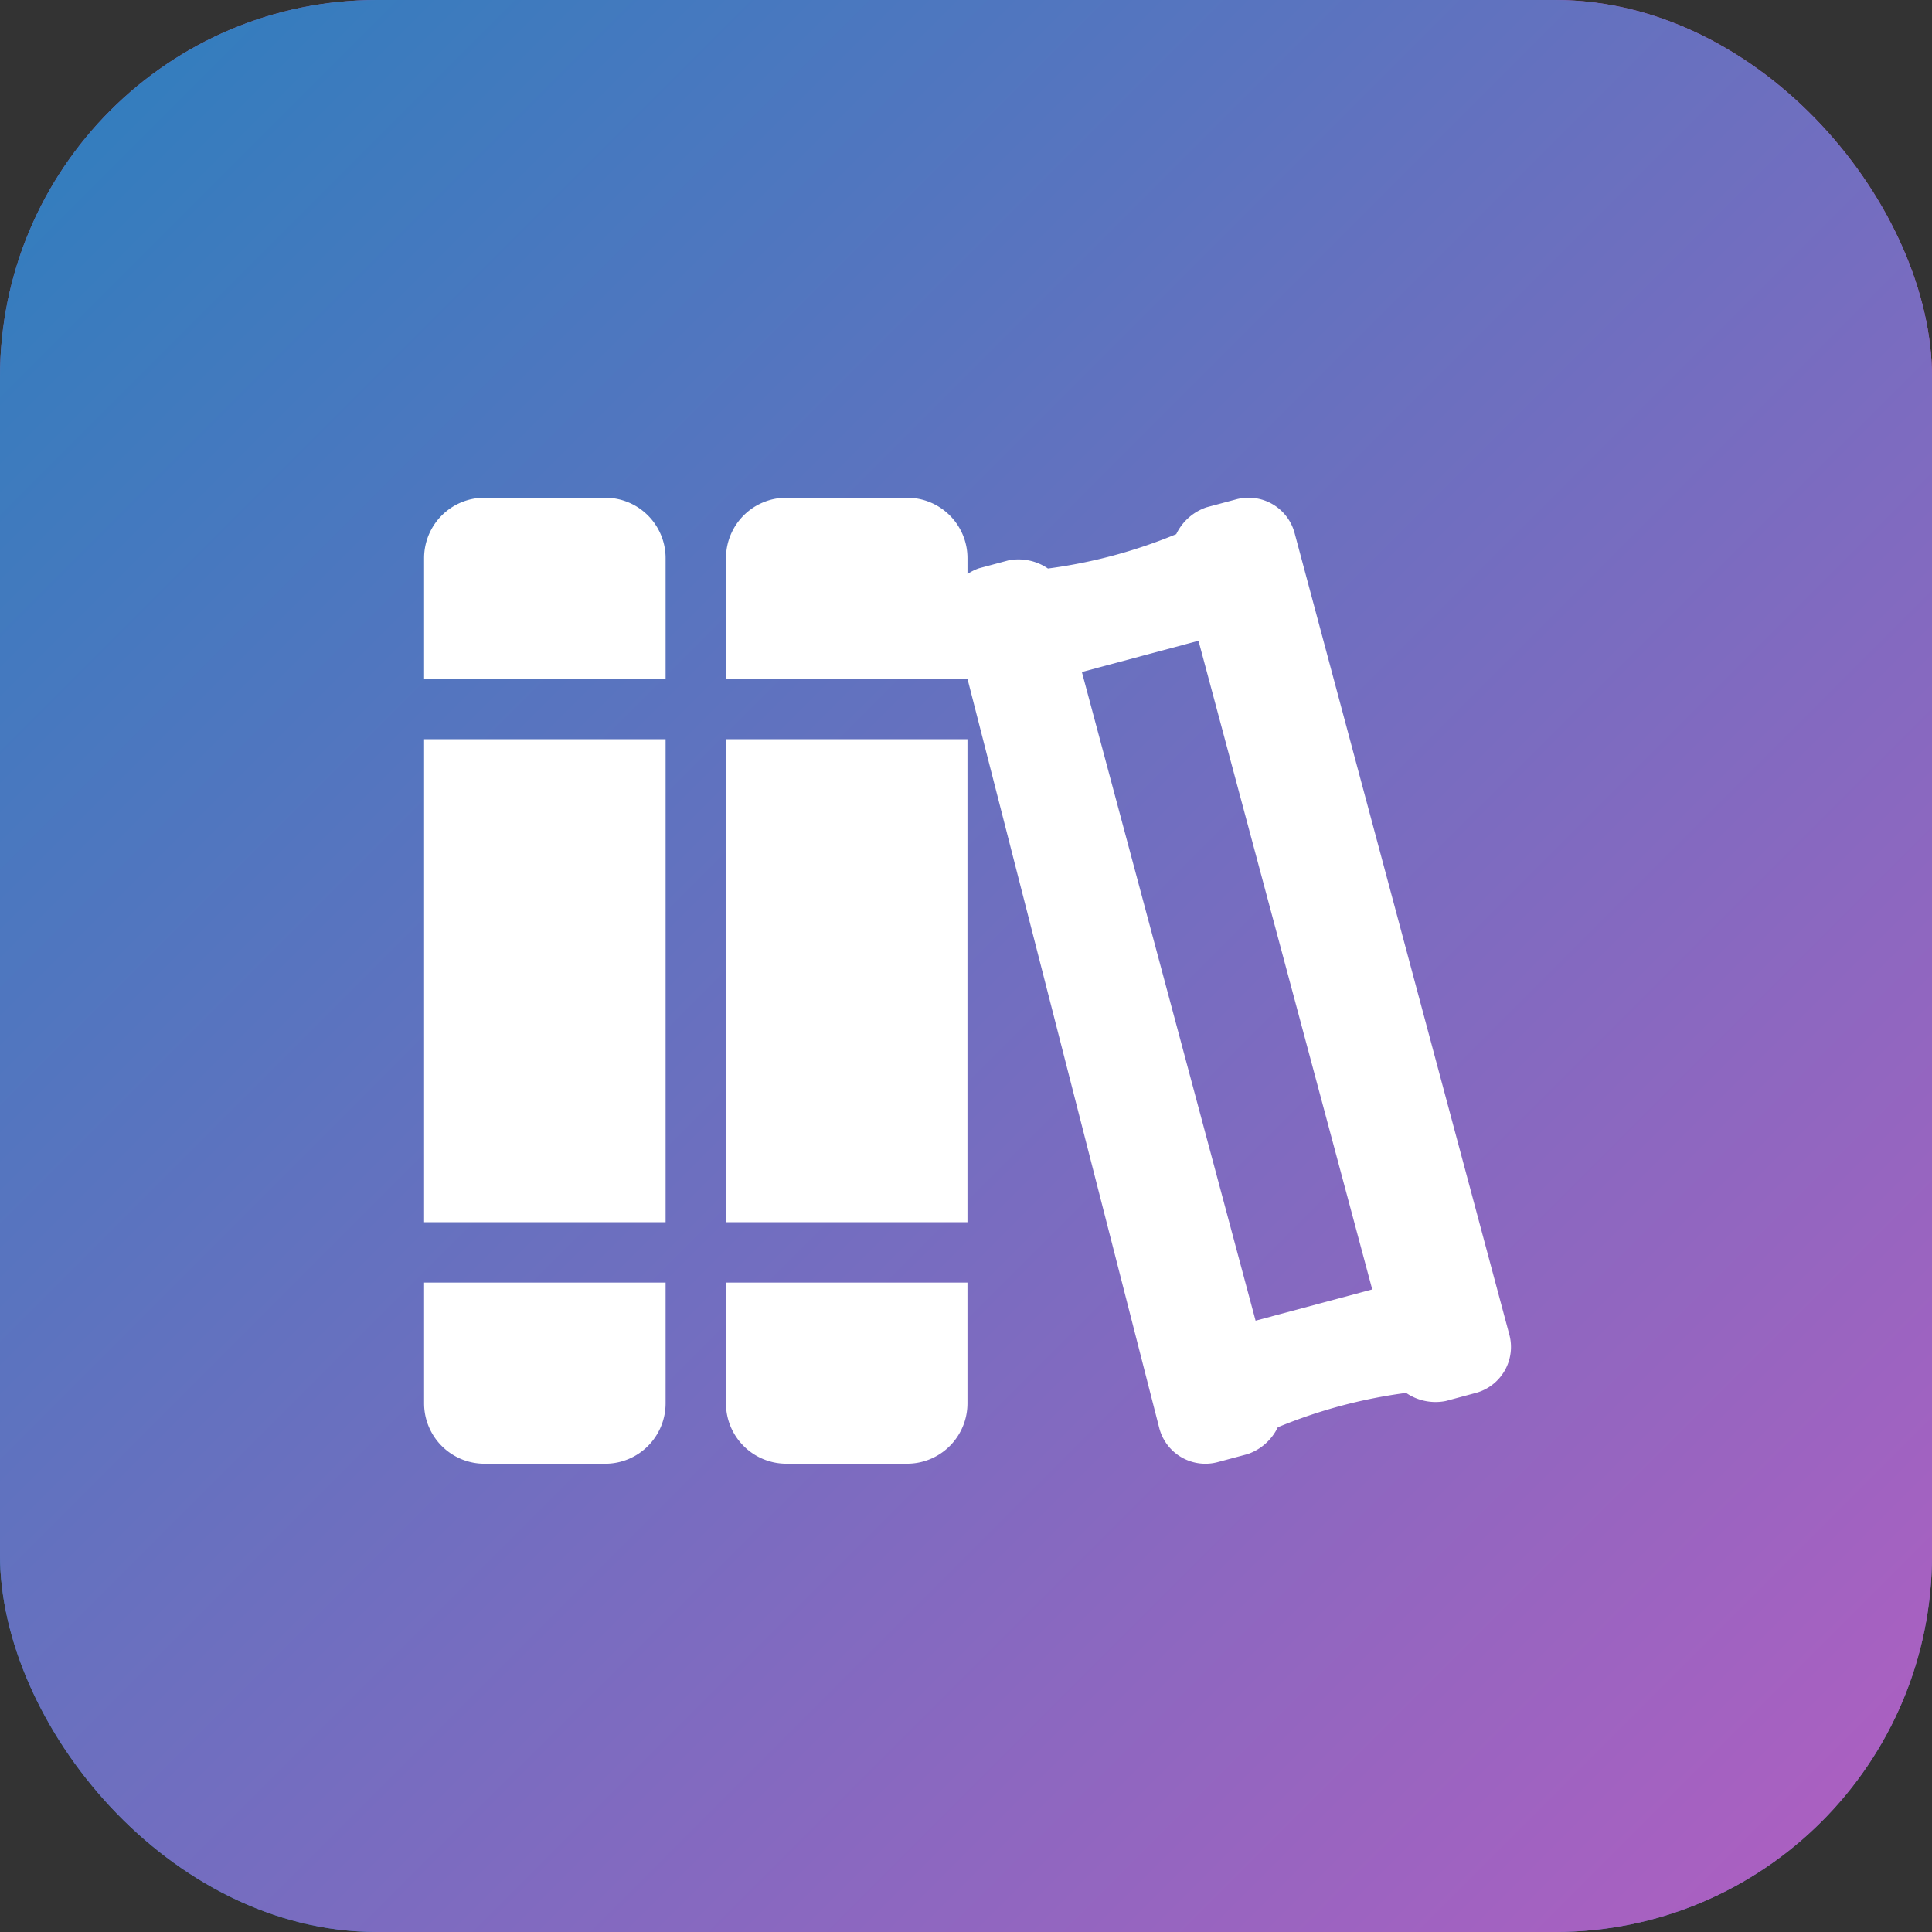
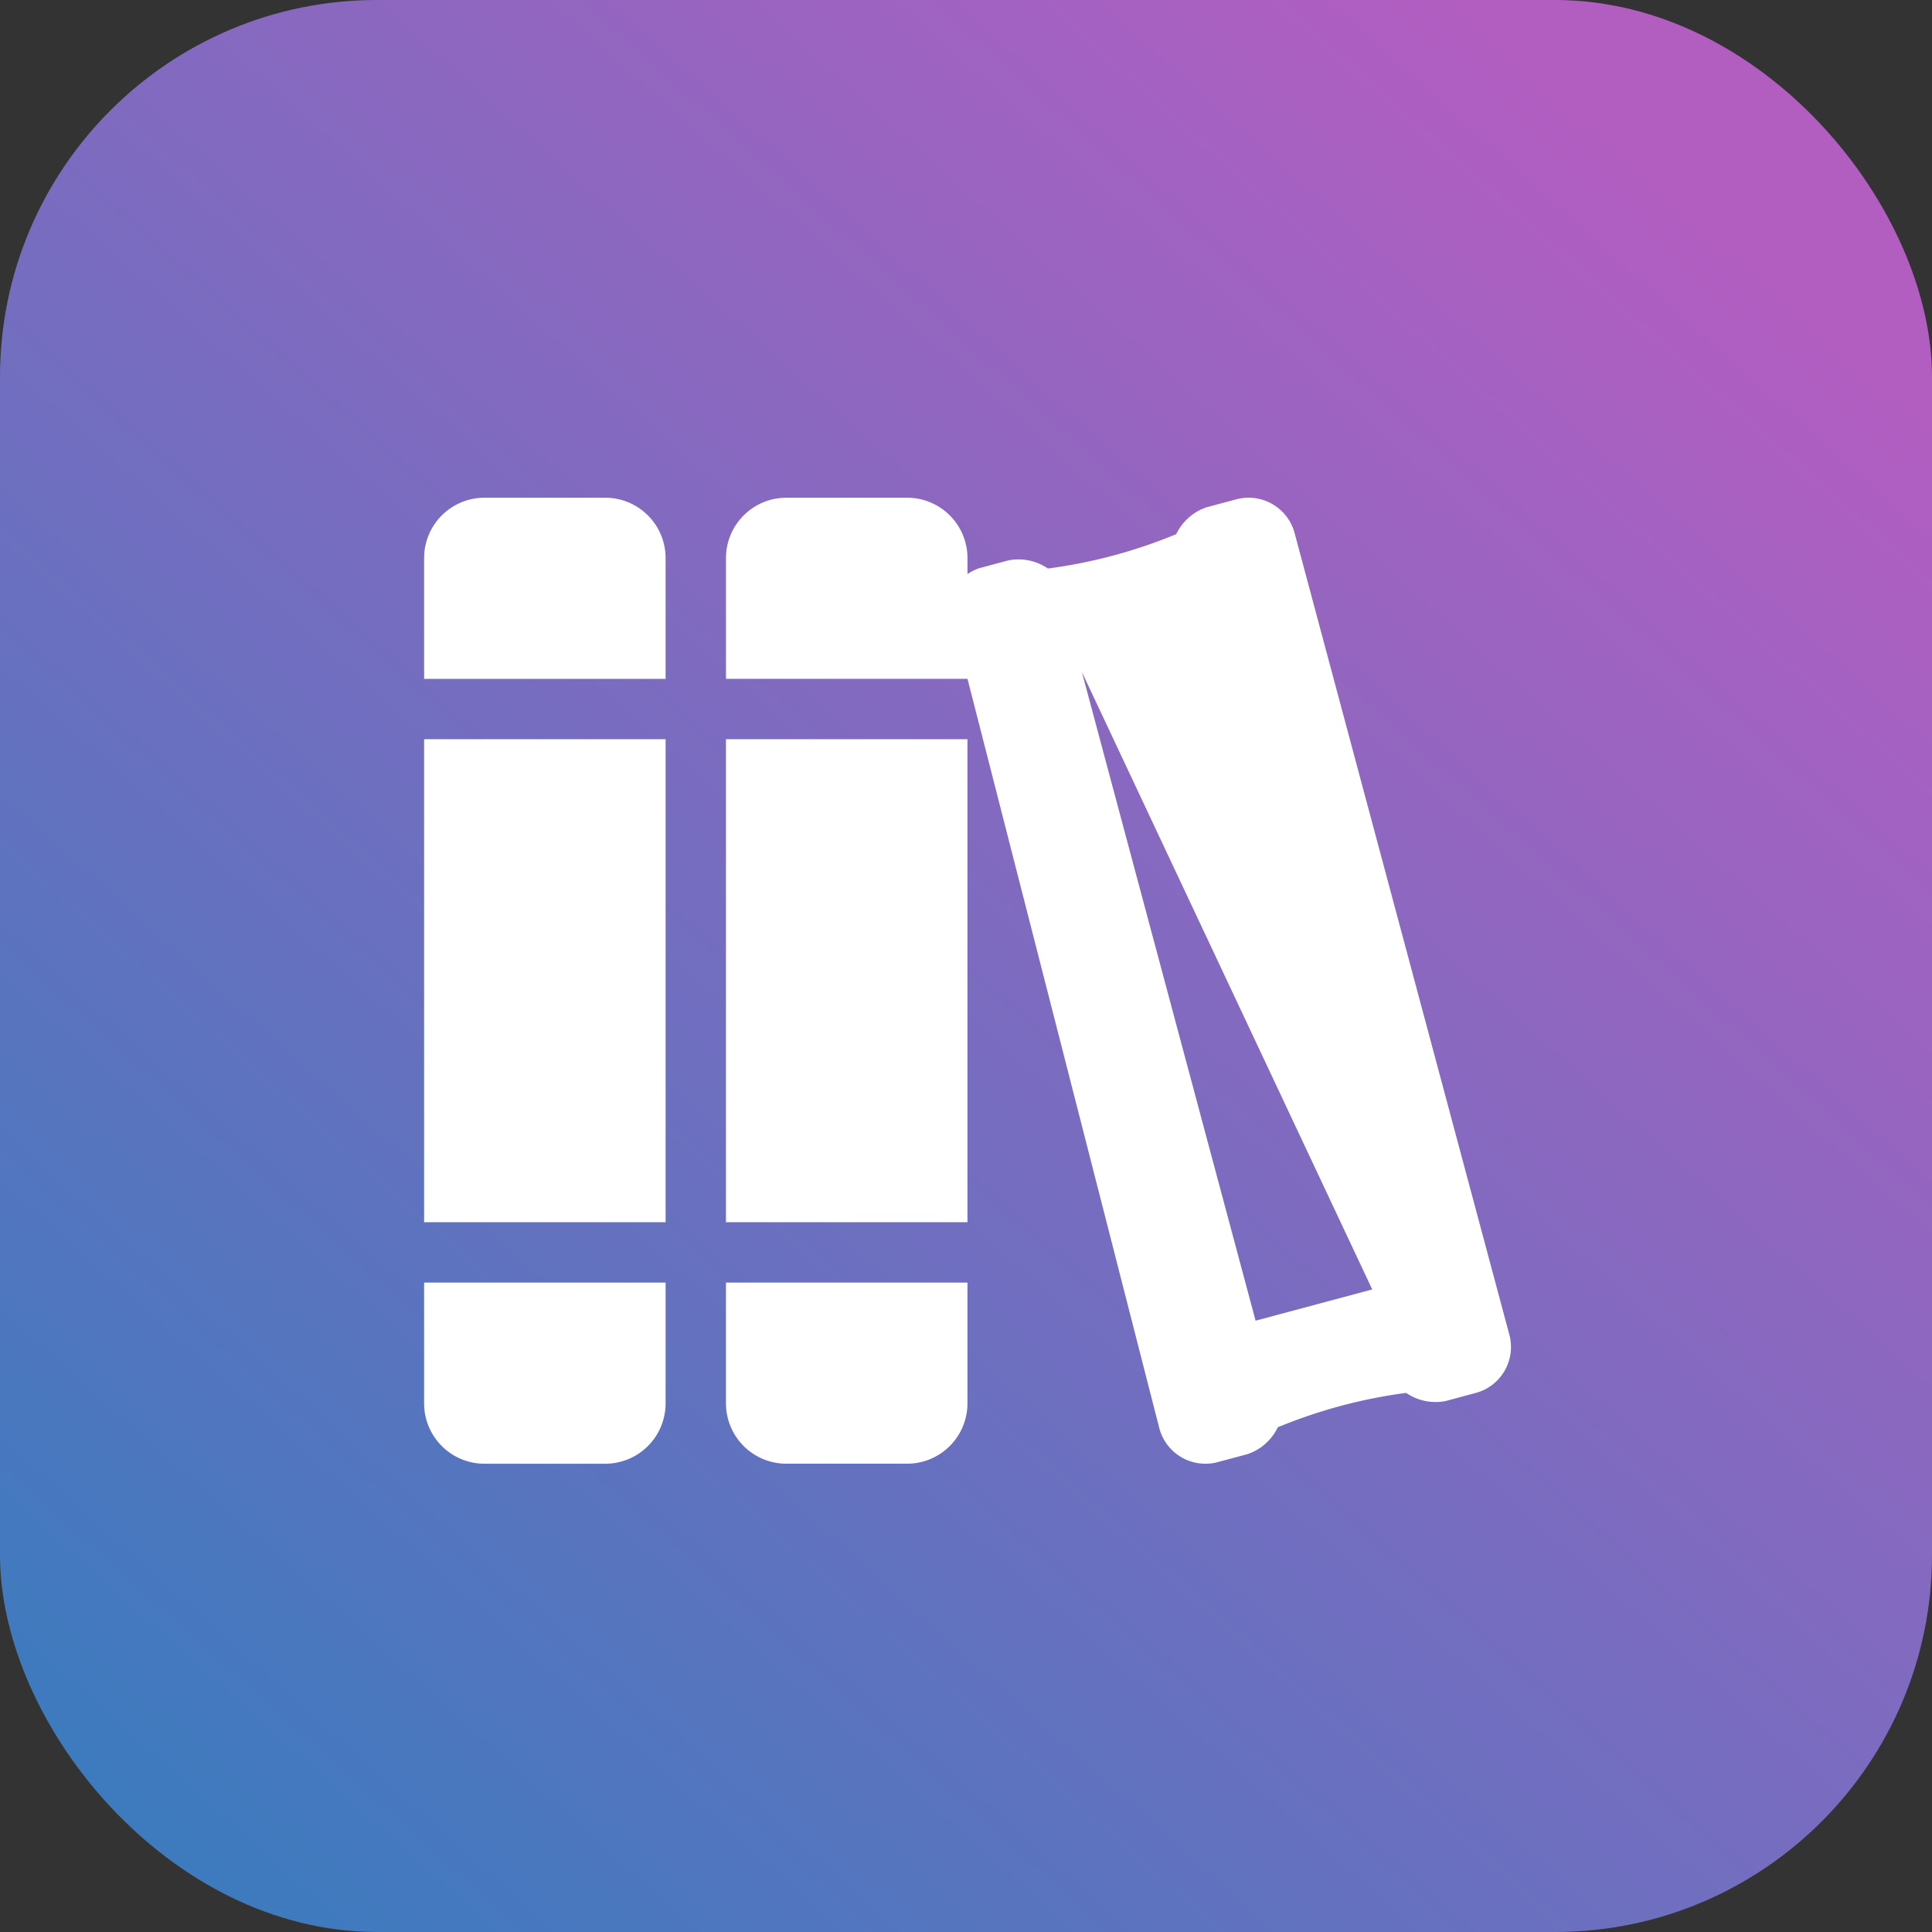
<svg xmlns="http://www.w3.org/2000/svg" xmlns:xlink="http://www.w3.org/1999/xlink" width="82" height="82" viewBox="0 0 82 82">
  <rect x="0" y="0" width="82" height="82" fill="#333333" stroke="none" />
  <defs>
    <linearGradient id="linear-gradient" x1="0.605" y1="-0.127" x2="-0.273" y2="0.857" gradientUnits="objectBoundingBox">
      <stop offset="0" stop-color="#b25ec1" />
      <stop offset="1" stop-color="#2c7fbe" />
    </linearGradient>
    <linearGradient id="linear-gradient-2" x1="1" y1="1" x2="0" y2="0" xlink:href="#linear-gradient" />
  </defs>
  <g id="Group_1102" data-name="Group 1102" transform="translate(-9450 16895)">
    <g id="Component_74_52" data-name="Component 74 – 52" transform="translate(9450 -16895)">
      <rect id="Rectangle_578" data-name="Rectangle 578" width="82" height="82" rx="16" fill="url(#linear-gradient)" />
-       <rect id="Rectangle_222" data-name="Rectangle 222" width="82" height="82" rx="16" fill="url(#linear-gradient-2)" />
-       <path id="Path_16036" data-name="Path 16036" d="M46.054-.38l-9.1-33.968A2.022,2.022,0,0,0,34.446-35.8l-1.237.331a2.216,2.216,0,0,0-1.286,1.14,21.564,21.564,0,0,1-5.445,1.459,2.212,2.212,0,0,0-1.684-.344l-1.238.332a1.98,1.98,0,0,0-.493.247v-.679A2.563,2.563,0,0,0,20.5-35.875H15.375a2.563,2.563,0,0,0-2.562,2.562v5.125h10.25L31.2,3.6a2.022,2.022,0,0,0,2.511,1.449l1.237-.331a2.216,2.216,0,0,0,1.286-1.14,21.585,21.585,0,0,1,5.445-1.459,2.212,2.212,0,0,0,1.684.344L44.6,2.13A2.02,2.02,0,0,0,46.054-.38ZM35.291-.946,27.918-28.478l4.95-1.326L40.242-2.272ZM0-5.125H10.25v-20.5H0Zm7.687-30.75H2.562A2.563,2.563,0,0,0,0-33.312v5.125H10.25v-5.125A2.563,2.563,0,0,0,7.687-35.875ZM0,2.562A2.563,2.563,0,0,0,2.562,5.125H7.687A2.563,2.563,0,0,0,10.25,2.562V-2.562H0ZM12.812-5.125h10.25v-20.5H12.812Zm0,7.687a2.563,2.563,0,0,0,2.562,2.562H20.5a2.563,2.563,0,0,0,2.562-2.562V-2.562H12.812Z" transform="translate(18 57)" fill="#fff" />
+       <path id="Path_16036" data-name="Path 16036" d="M46.054-.38l-9.1-33.968A2.022,2.022,0,0,0,34.446-35.8l-1.237.331a2.216,2.216,0,0,0-1.286,1.14,21.564,21.564,0,0,1-5.445,1.459,2.212,2.212,0,0,0-1.684-.344l-1.238.332a1.98,1.98,0,0,0-.493.247v-.679A2.563,2.563,0,0,0,20.5-35.875H15.375a2.563,2.563,0,0,0-2.562,2.562v5.125h10.25L31.2,3.6a2.022,2.022,0,0,0,2.511,1.449l1.237-.331a2.216,2.216,0,0,0,1.286-1.14,21.585,21.585,0,0,1,5.445-1.459,2.212,2.212,0,0,0,1.684.344L44.6,2.13A2.02,2.02,0,0,0,46.054-.38ZM35.291-.946,27.918-28.478L40.242-2.272ZM0-5.125H10.25v-20.5H0Zm7.687-30.75H2.562A2.563,2.563,0,0,0,0-33.312v5.125H10.25v-5.125A2.563,2.563,0,0,0,7.687-35.875ZM0,2.562A2.563,2.563,0,0,0,2.562,5.125H7.687A2.563,2.563,0,0,0,10.25,2.562V-2.562H0ZM12.812-5.125h10.25v-20.5H12.812Zm0,7.687a2.563,2.563,0,0,0,2.562,2.562H20.5a2.563,2.563,0,0,0,2.562-2.562V-2.562H12.812Z" transform="translate(18 57)" fill="#fff" />
    </g>
  </g>
</svg>